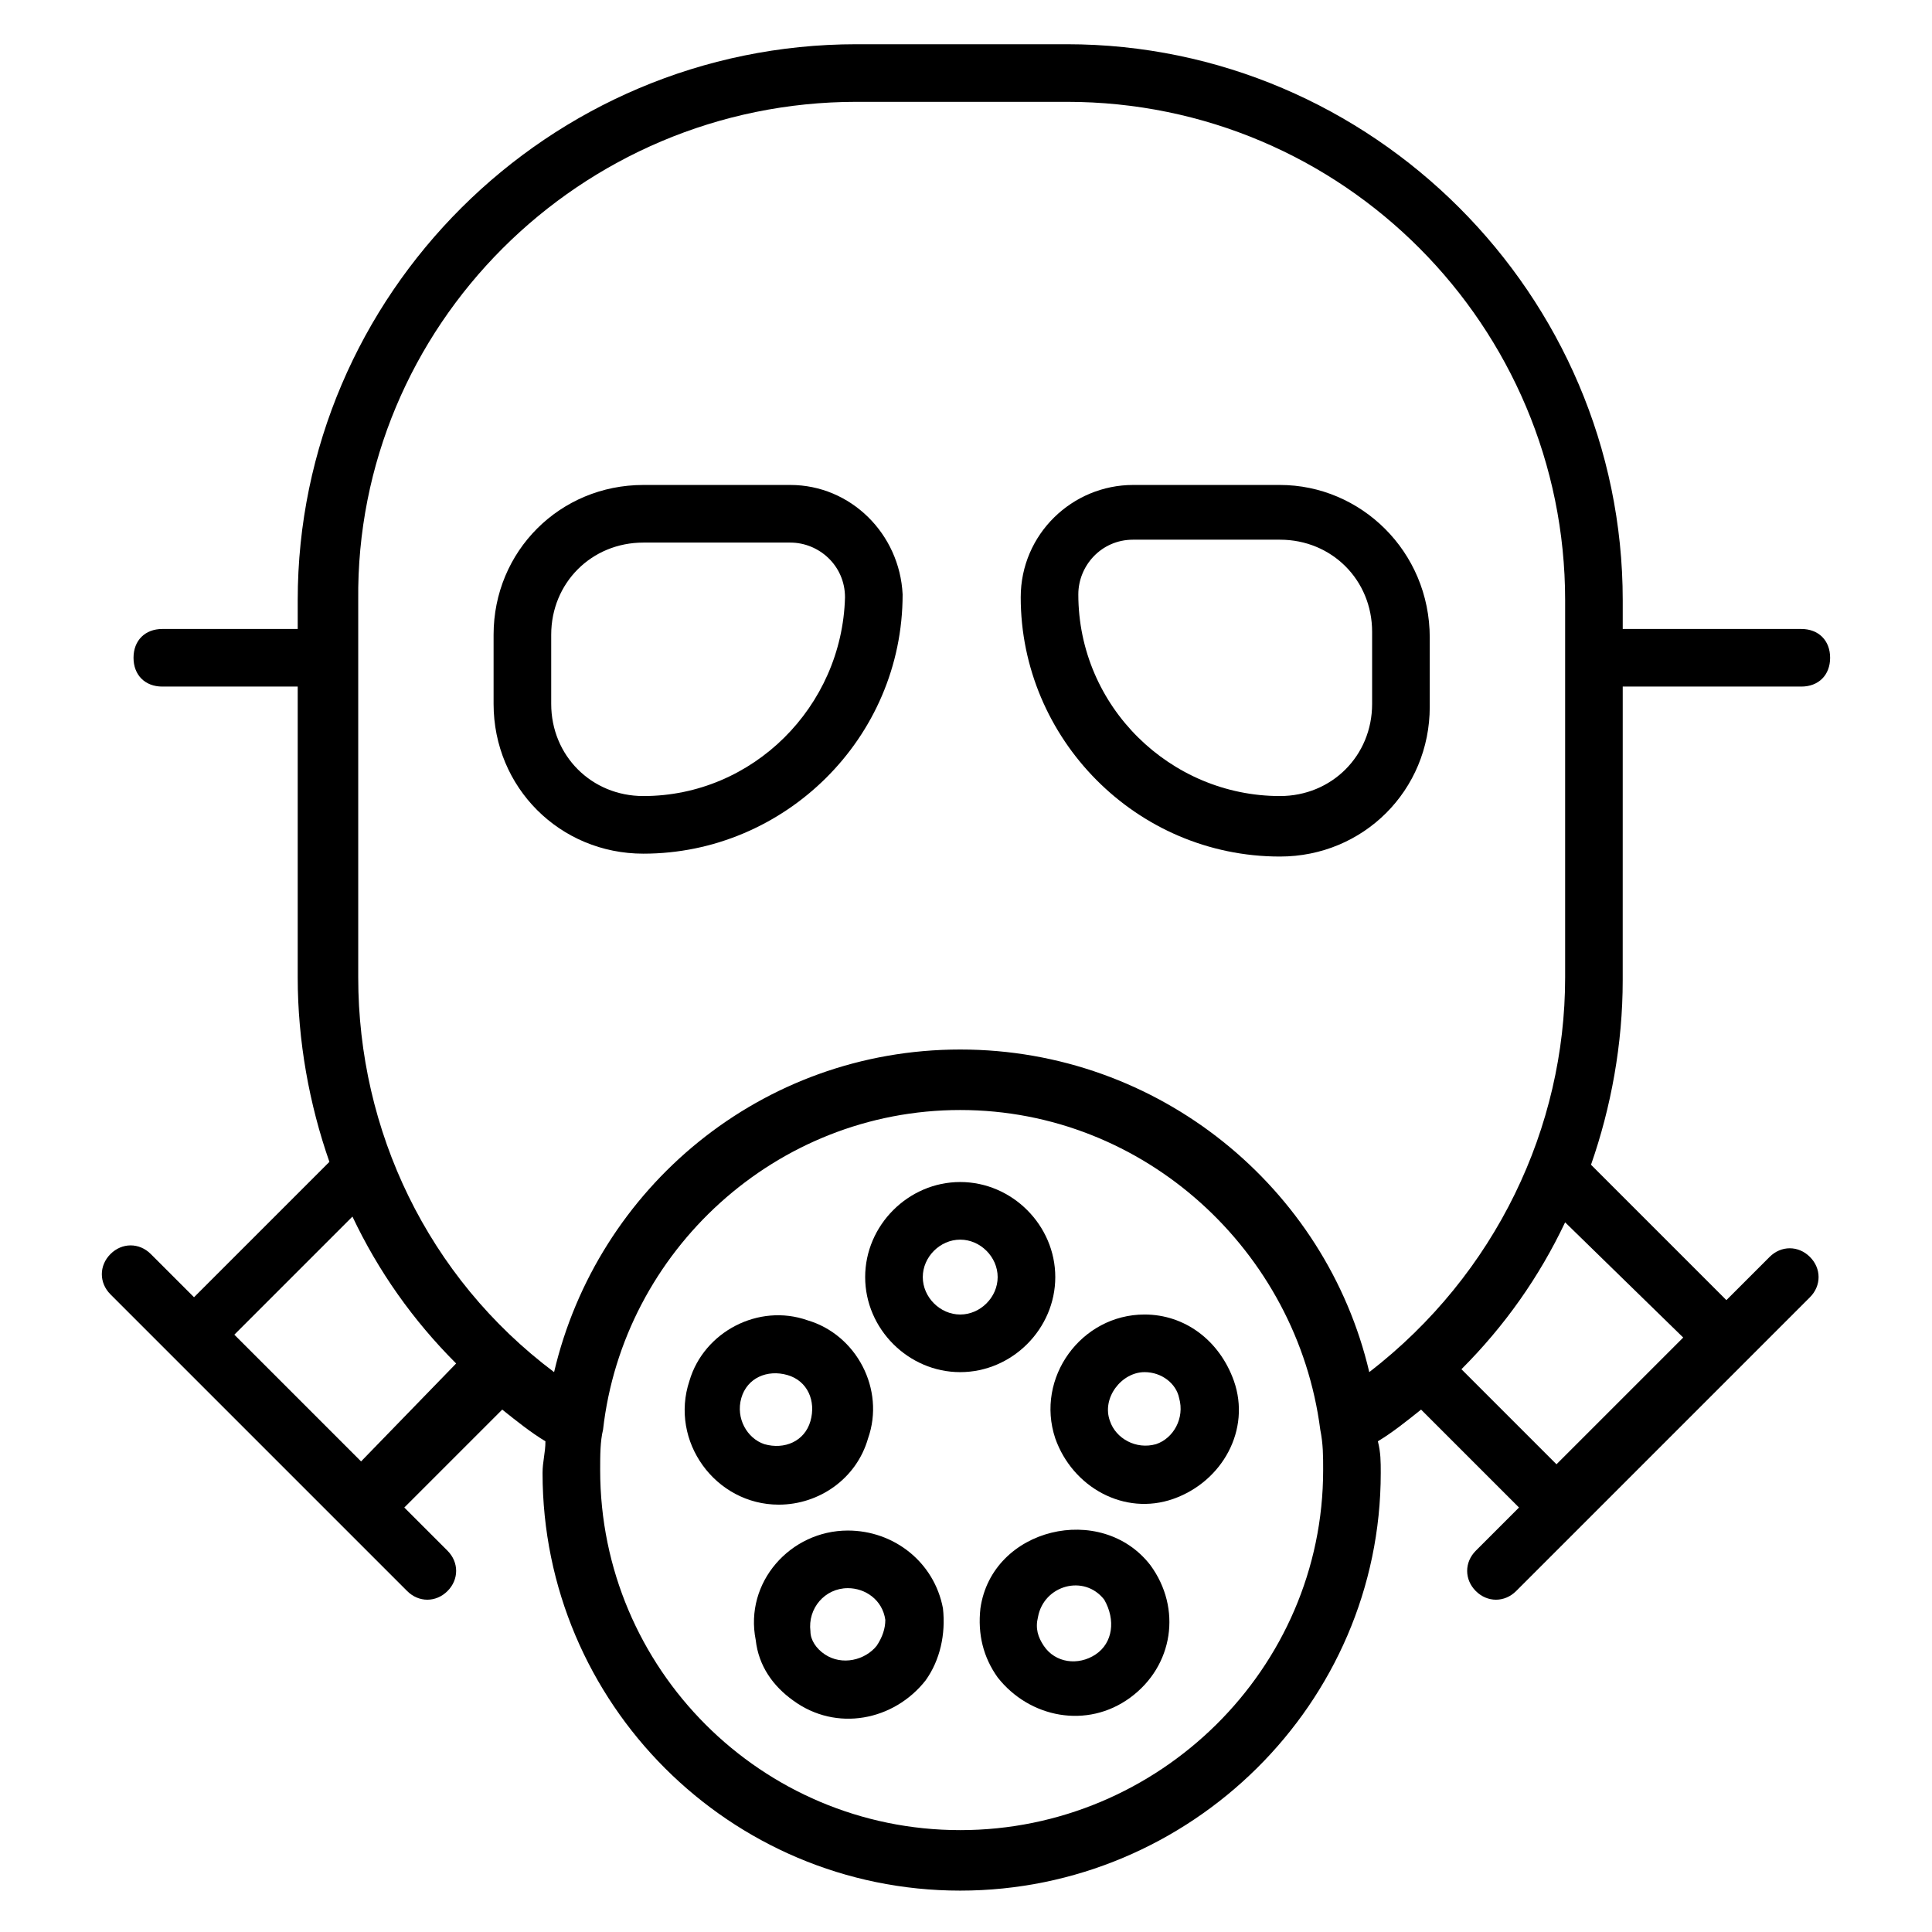
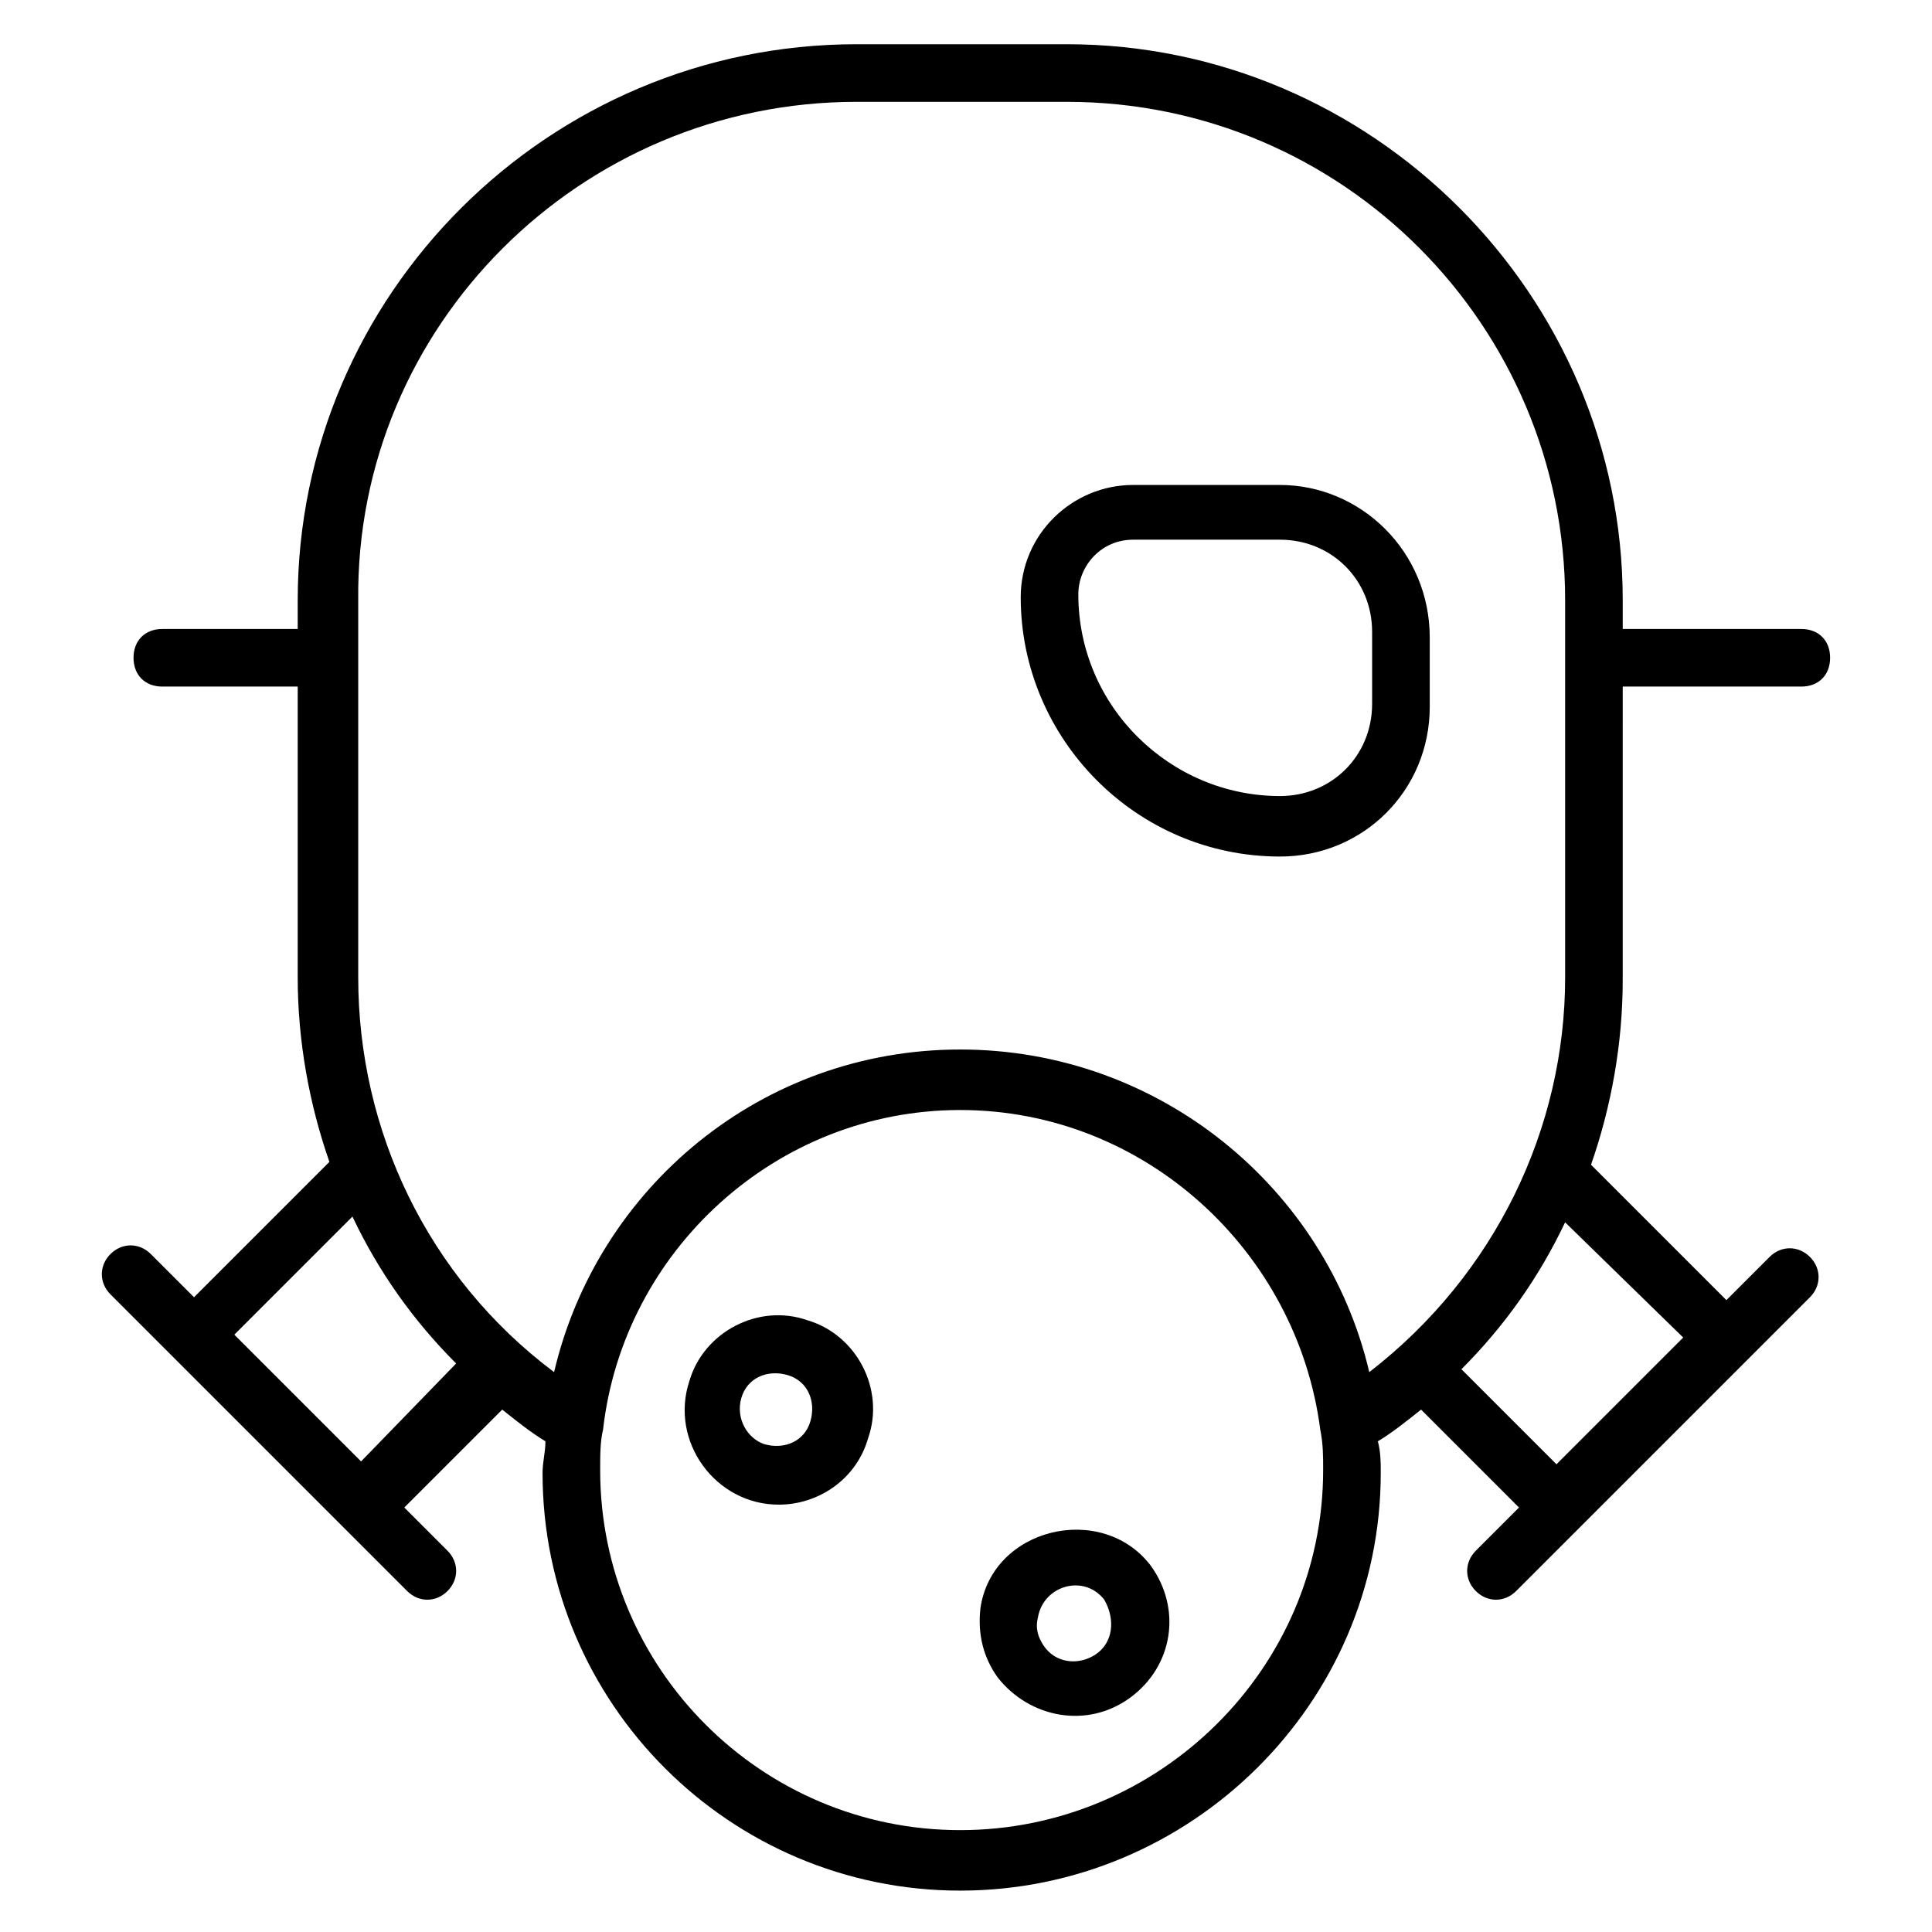
<svg xmlns="http://www.w3.org/2000/svg" fill="#000000" width="800px" height="800px" version="1.1" viewBox="144 144 512 512">
  <g>
    <path d="m574.04 325.95h47.328c4.582 0 7.633-3.055 7.633-7.633 0-4.582-3.055-7.633-7.633-7.633h-47.328v-7.633c0-80.918-66.414-147.33-147.33-147.33h-55.723c-81.68 0-148.09 66.41-148.09 147.33v7.633h-35.879c-4.582 0-7.633 3.055-7.633 7.633 0 4.582 3.055 7.633 7.633 7.633h35.879v77.098c0 16.793 3.055 33.586 8.398 48.855l-35.879 35.879-11.449-11.449c-3.055-3.055-7.633-3.055-10.688 0-3.055 3.055-3.055 7.633 0 10.688-0.762-0.762 25.953 25.953 78.625 78.625 3.055 3.055 7.633 3.055 10.688 0 3.055-3.055 3.055-7.633 0-10.688l-11.449-11.449 25.953-25.953c3.816 3.055 7.633 6.106 11.449 8.398 0 3.055-0.762 5.344-0.762 8.398 0 61.066 49.617 110.68 110.68 110.68s111.45-49.617 111.45-110.68c0-3.055 0-5.344-0.762-8.398 3.816-2.289 7.633-5.344 11.449-8.398l25.953 25.953-11.449 11.449c-3.055 3.055-3.055 7.633 0 10.688 3.055 3.055 7.633 3.055 10.688 0l77.859-77.859c3.055-3.055 3.055-7.633 0-10.688-3.055-3.055-7.633-3.055-10.688 0l-11.449 11.449-35.879-35.879c5.344-15.266 8.398-32.062 8.398-48.855zm-334.35 205.34-33.586-33.586 31.297-31.297c6.871 14.504 16.031 27.48 27.48 38.93zm158.78 97.711c-52.672 0-95.418-42.746-95.418-95.418 0-3.816 0-7.633 0.762-10.688 5.344-47.328 45.801-84.73 94.656-84.73 48.855 0 89.312 37.402 95.418 84.73 0.762 3.816 0.762 6.871 0.762 10.688 0 52.668-43.508 95.418-96.18 95.418zm0-206.87c-52.672 0-96.184 36.641-107.63 85.496-33.586-25.191-51.906-64.121-51.906-104.58v-100c-0.766-72.52 58.777-132.06 132.06-132.06h55.723c73.281 0 132.06 59.543 132.06 132.06v100c0 39.695-18.32 78.625-51.906 104.58-11.449-48.855-55.723-85.496-108.39-85.496zm191.6 76.332-33.586 33.586-25.191-25.191c11.449-11.449 20.609-24.426 27.48-38.93z" />
    <path d="m483.2 272.52h-38.93c-16.031 0-29.77 12.977-29.77 29.77 0 37.402 30.535 68.703 68.703 68.703 22.137 0 39.695-17.559 39.695-39.695v-18.32c-0.004-22.898-18.324-40.457-39.699-40.457zm24.426 58.016c0 13.742-10.688 24.426-24.426 24.426-29.008 0-53.434-23.664-53.434-53.434 0-7.633 6.106-14.504 14.504-14.504h38.93c13.742 0 24.426 10.688 24.426 24.426z" />
-     <path d="m353.43 272.52h-38.93c-22.137 0-39.695 17.559-39.695 39.695v18.32c0 22.137 17.559 39.695 39.695 39.695 37.402 0 68.703-30.535 68.703-68.703-0.766-16.031-13.742-29.008-29.773-29.008zm-38.93 82.441c-13.742 0-24.426-10.688-24.426-24.426v-18.32c0-13.742 10.688-24.426 24.426-24.426h38.93c7.633 0 14.504 6.106 14.504 14.504-0.762 29.004-24.426 52.668-53.434 52.668z" />
-     <path d="m423.66 482.44c0-13.742-11.449-25.191-25.191-25.191-13.742 0-25.191 11.449-25.191 25.191 0 13.742 11.449 25.191 25.191 25.191 13.738-0.004 25.191-11.453 25.191-25.191zm-25.191 9.922c-5.344 0-9.922-4.582-9.922-9.922 0-5.344 4.582-9.922 9.922-9.922 5.344 0 9.922 4.582 9.922 9.922 0 5.344-4.578 9.922-9.922 9.922z" />
    <path d="m374.04 525.19c4.582-12.977-3.055-27.48-16.031-31.297-12.977-4.582-27.48 3.055-31.297 16.031-5.344 16.031 6.871 32.824 23.664 32.824 10.688 0 20.613-6.871 23.664-17.559zm-33.586-10.688c1.527-5.344 6.871-7.633 12.215-6.106 5.344 1.527 7.633 6.871 6.106 12.215s-6.871 7.633-12.215 6.106c-4.578-1.527-7.633-6.871-6.106-12.215z" />
-     <path d="m368.7 549.61c-15.266 0-27.48 13.742-24.426 29.008 0.762 6.871 4.582 12.215 9.922 16.031 11.449 8.398 26.719 5.344 35.113-5.344 3.816-5.344 5.344-12.215 4.582-19.082-2.293-12.215-12.98-20.613-25.191-20.613zm7.633 30.535c-3.055 3.816-9.16 5.344-13.742 2.289-2.289-1.527-3.816-3.816-3.816-6.106-0.762-6.106 3.816-11.449 9.922-11.449 4.582 0 9.16 3.055 9.922 8.398 0.004 2.289-0.758 4.578-2.285 6.867z" />
    <path d="m403.82 570.23c-0.762 6.871 0.762 12.977 4.582 18.32 8.398 10.688 23.664 13.742 35.113 5.344s13.742-23.664 5.344-35.113c-12.98-16.797-41.988-9.926-45.039 11.449zm30.531 12.211c-4.582 3.055-10.688 2.289-13.742-2.289-1.527-2.289-2.289-4.582-1.527-7.633 1.527-8.398 12.215-11.449 17.559-4.582 3.055 5.344 2.293 11.453-2.289 14.504z" />
-     <path d="m447.32 492.36c-16.793 0-29.008 16.793-23.664 32.824 4.582 12.977 18.32 20.609 31.297 16.031 12.977-4.582 20.609-18.32 16.031-31.297-3.816-10.688-12.977-17.559-23.664-17.559zm3.055 34.352c-5.344 1.527-10.688-1.527-12.215-6.106-2.289-6.106 3.055-12.977 9.16-12.977 4.582 0 8.398 3.055 9.16 6.871 1.527 5.34-1.523 10.684-6.106 12.211z" />
  </g>
</svg>